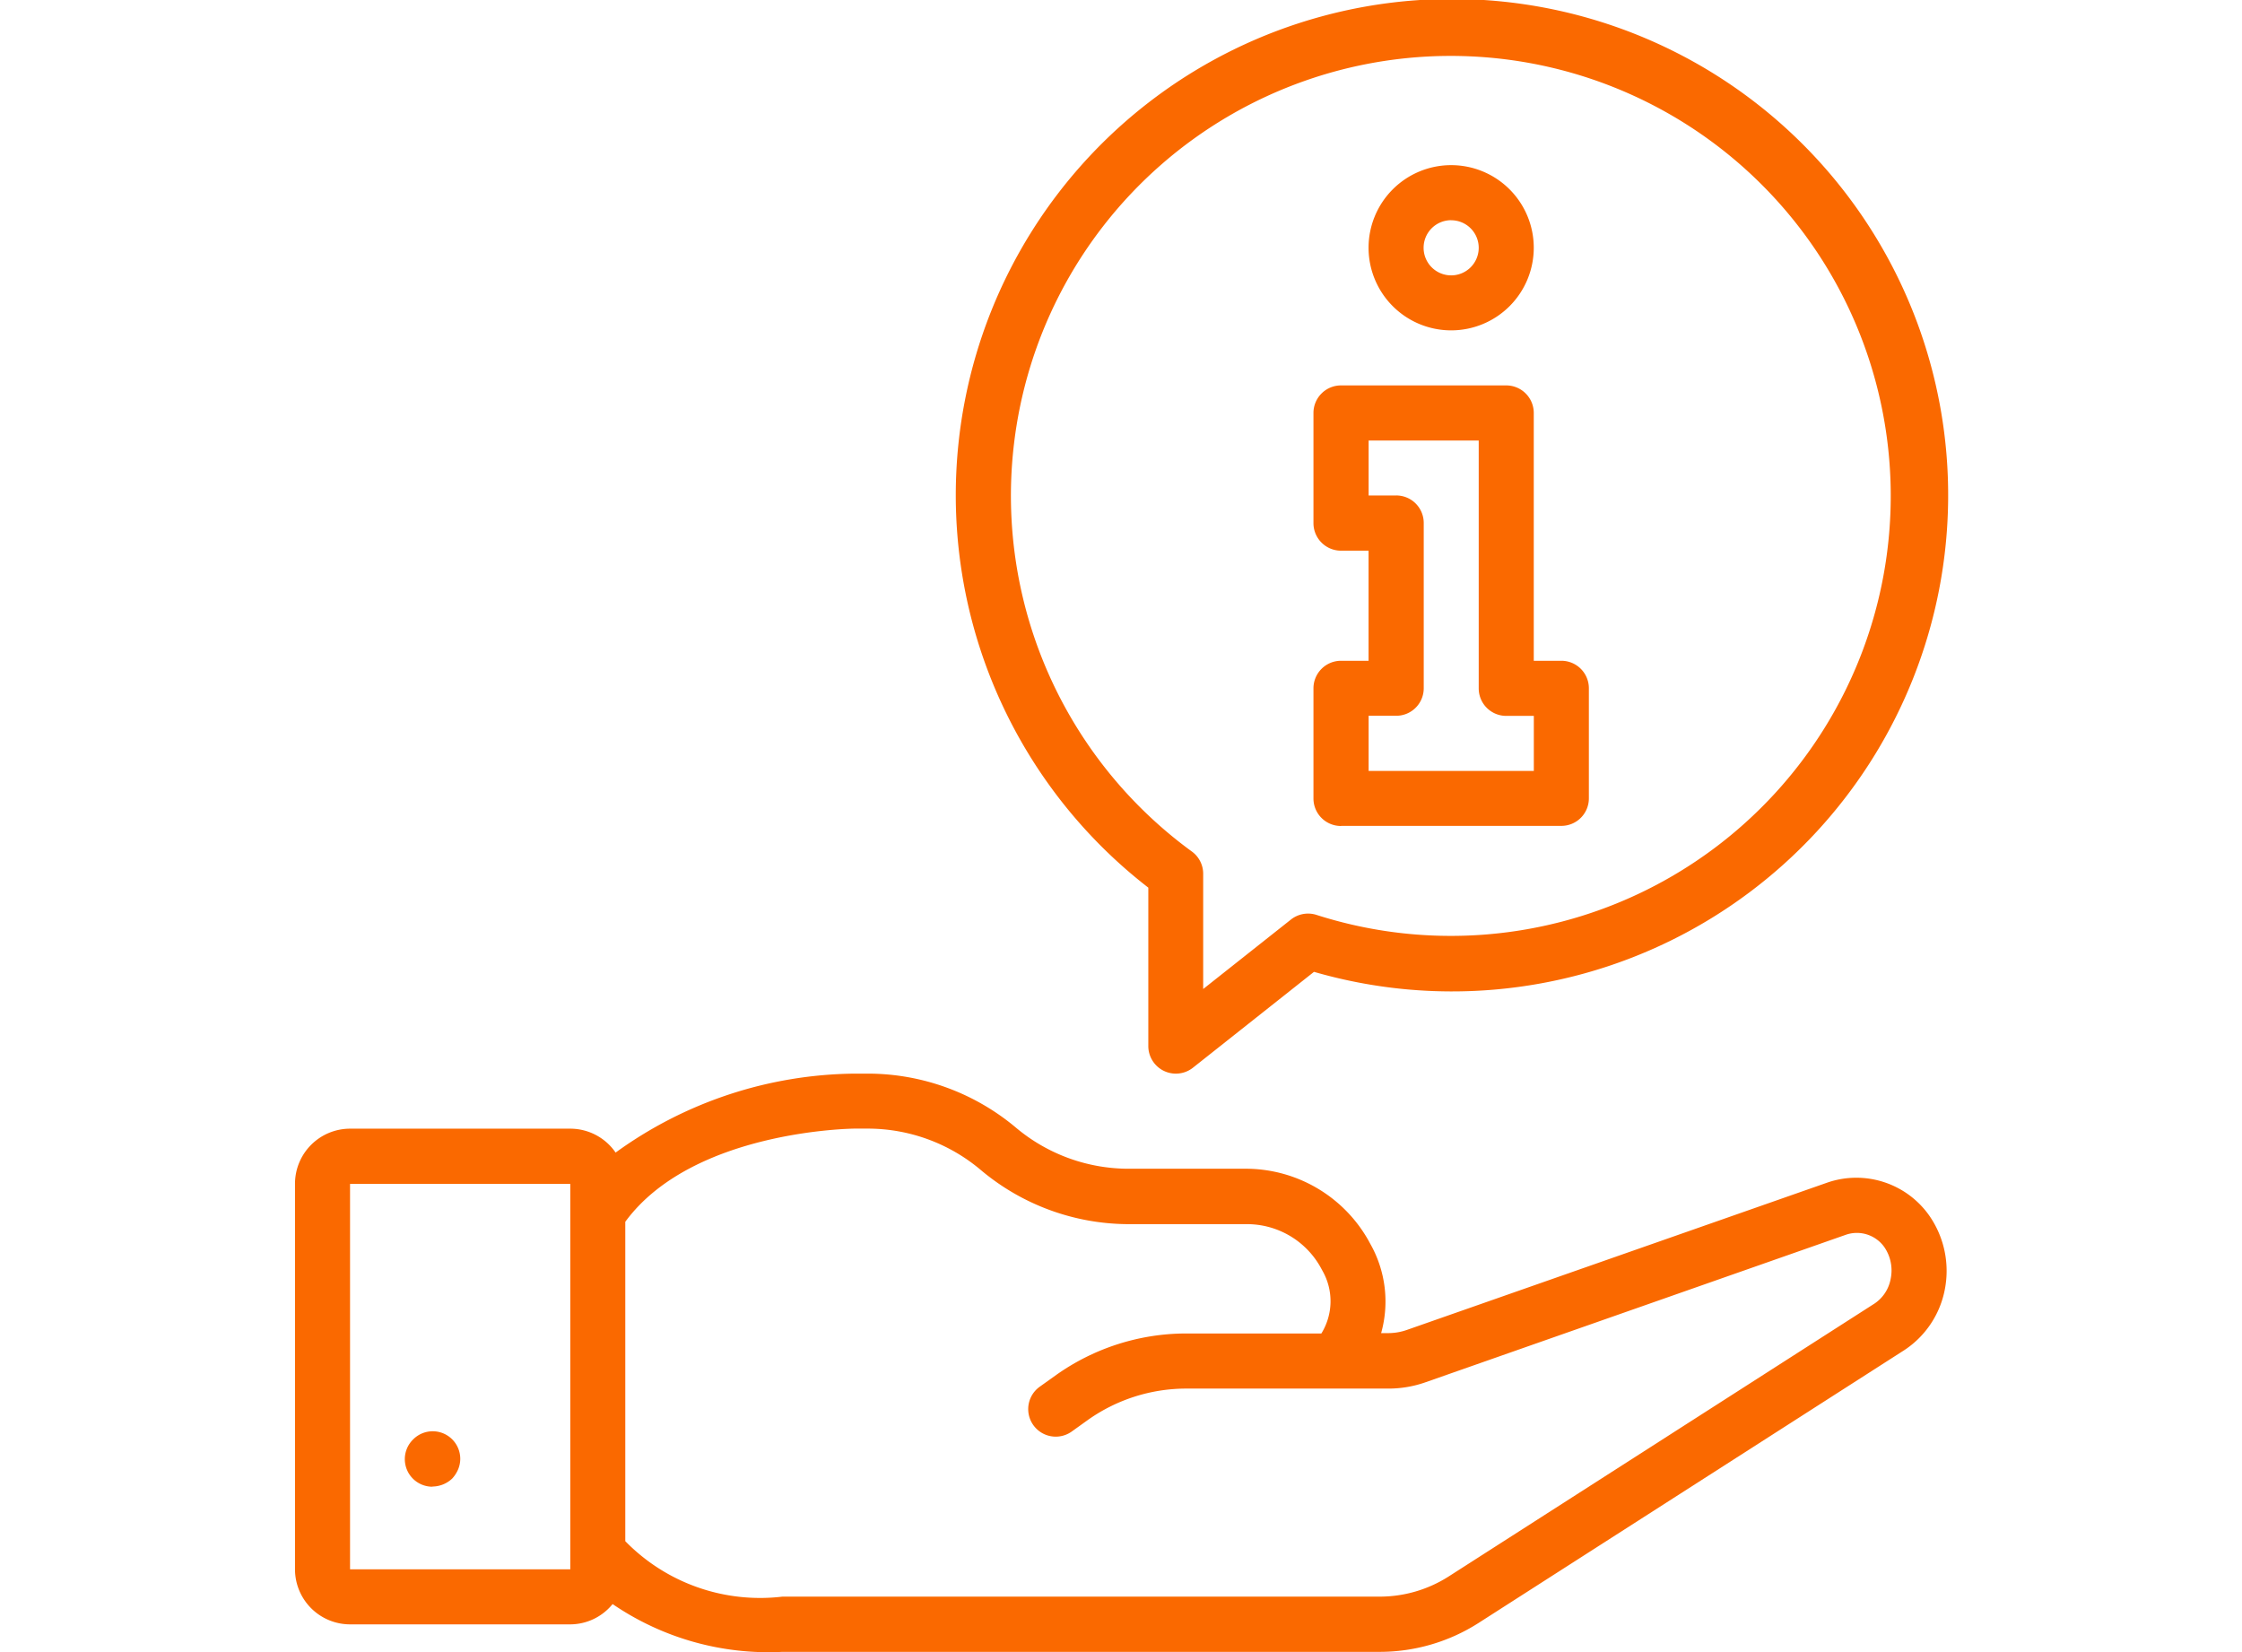
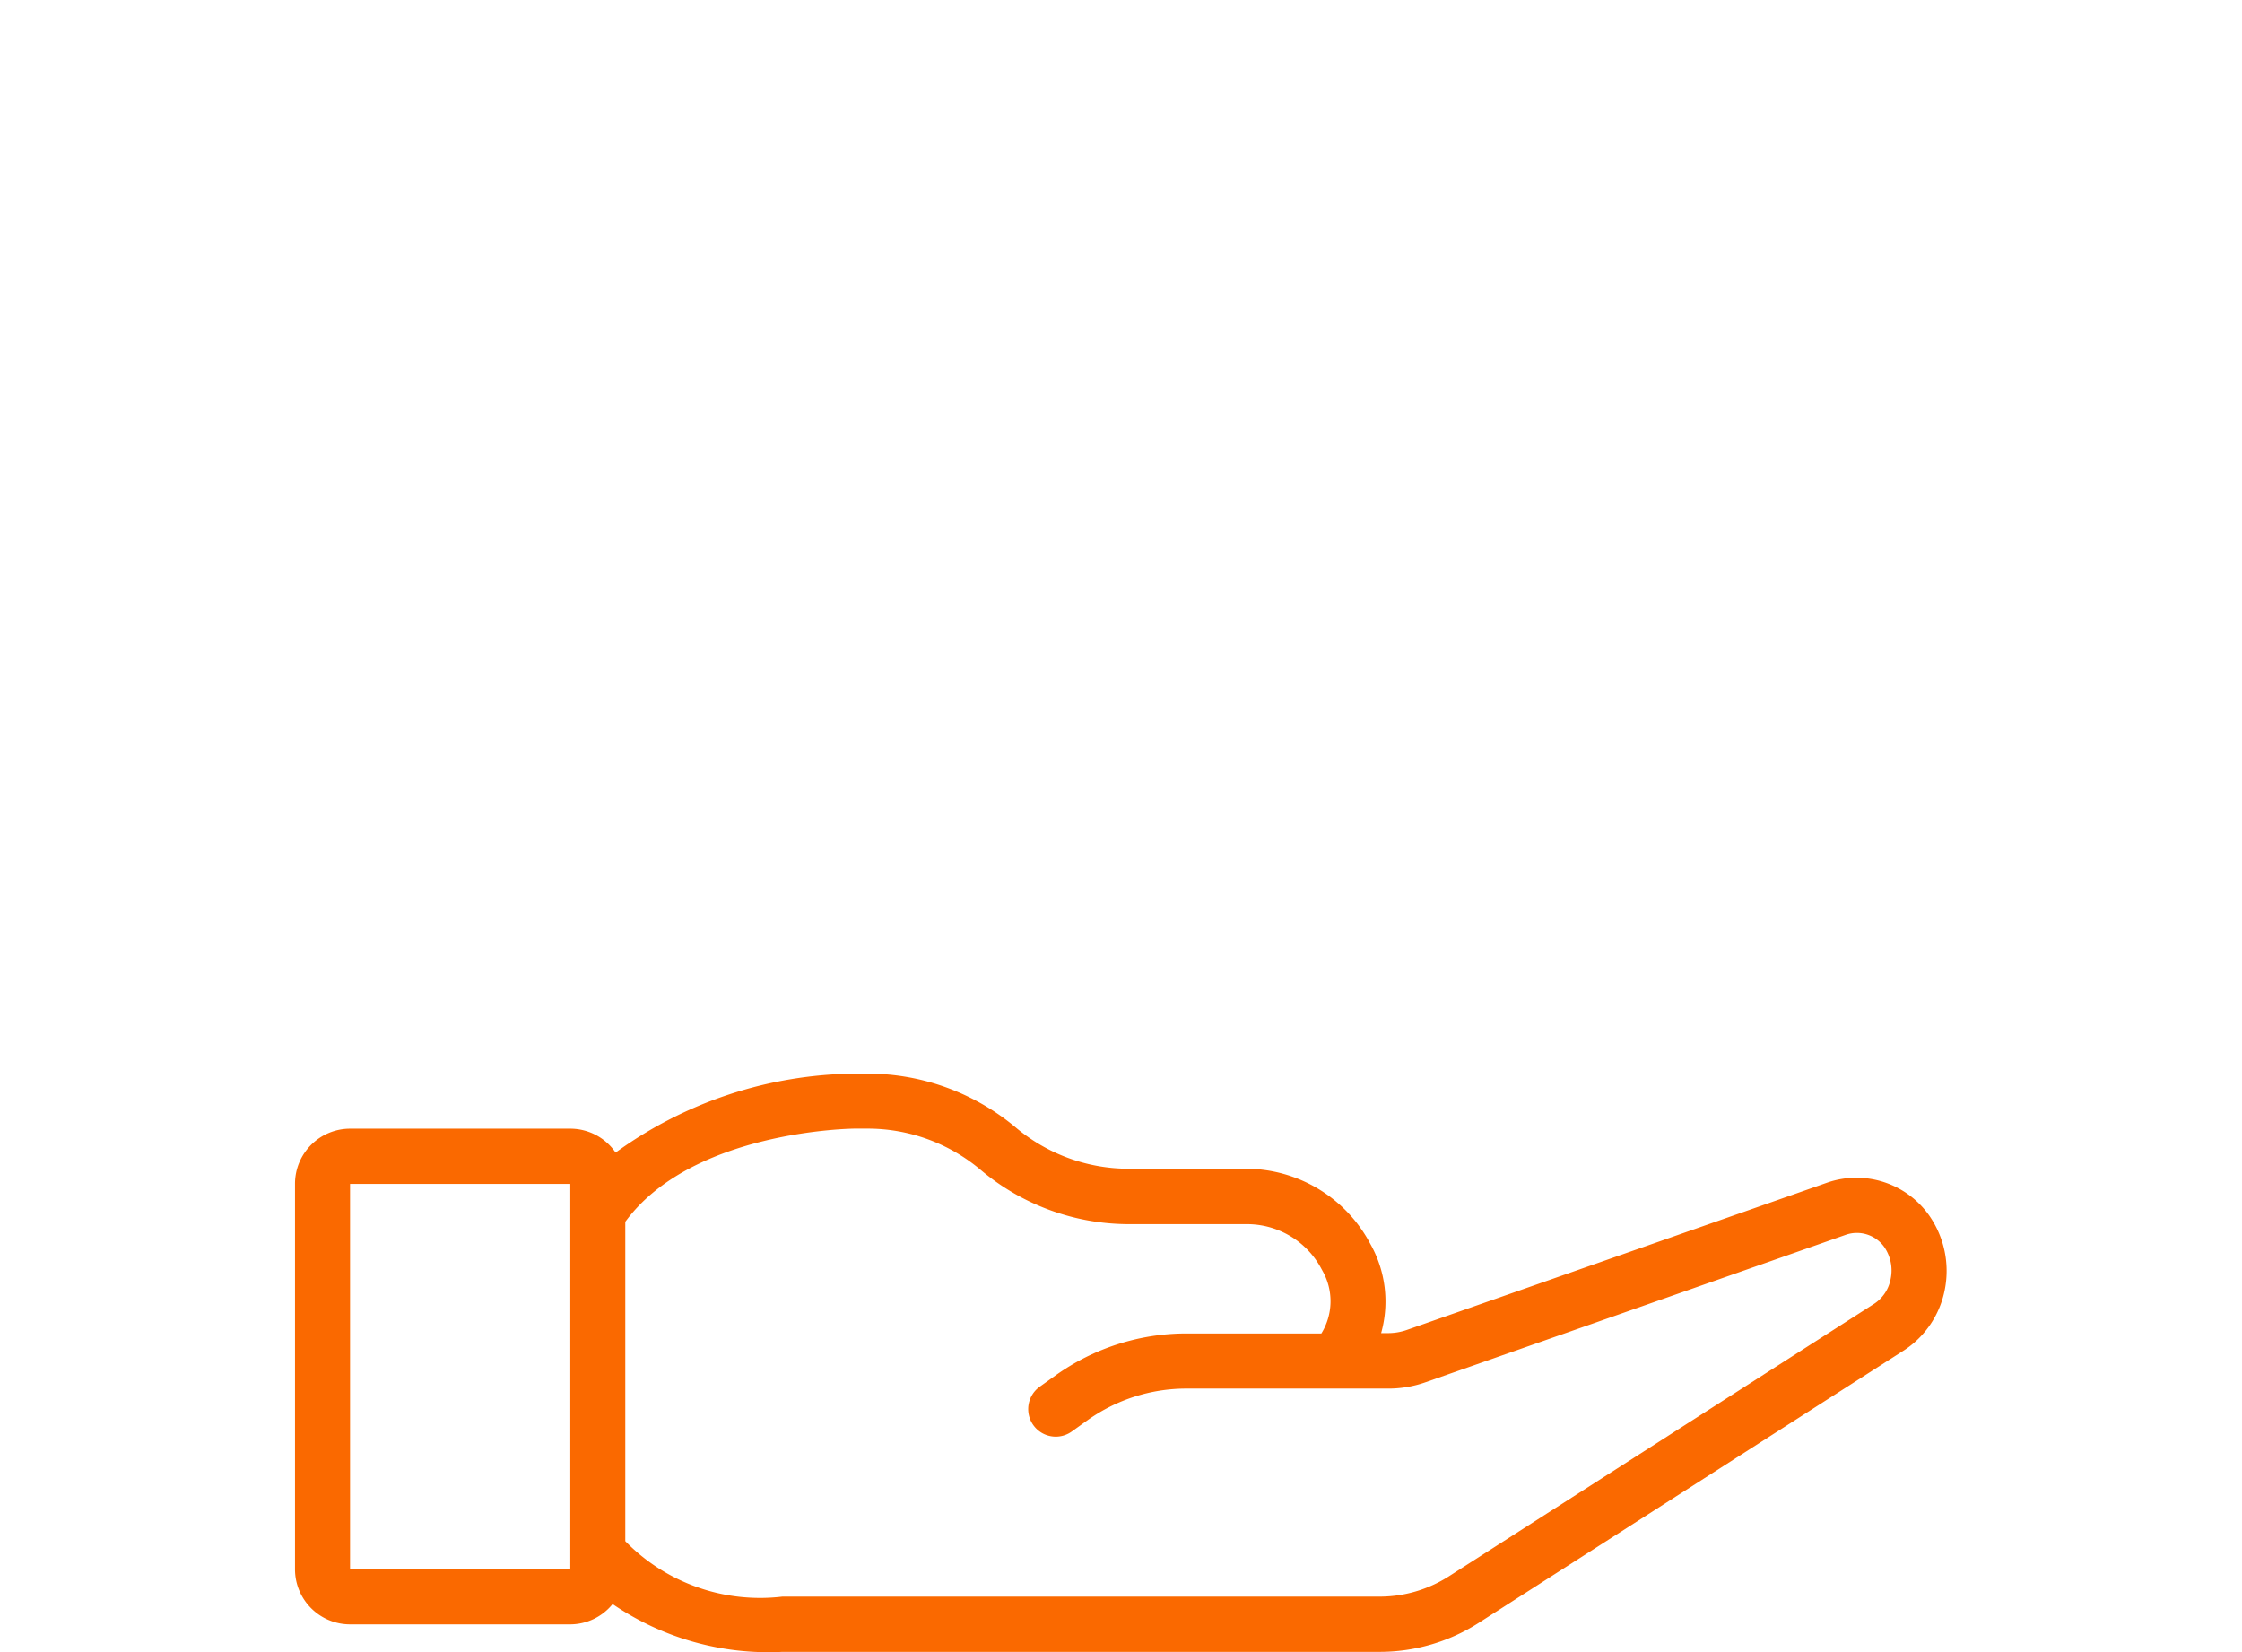
<svg xmlns="http://www.w3.org/2000/svg" width="38" height="28" viewBox="0 0 38 28">
  <defs>
    <clipPath id="clip-path">
      <rect id="Rectangle_10069" data-name="Rectangle 10069" width="38" height="28" transform="translate(3060 -2285)" fill="#fff" />
    </clipPath>
  </defs>
  <g id="Mask_Group_28" data-name="Mask Group 28" transform="translate(-3060 2285)" clip-path="url(#clip-path)">
    <g id="_001-info" data-name="001-info" transform="translate(3065 -2285)">
      <g id="Group_20369" data-name="Group 20369" transform="translate(0 0)">
        <g id="Group_20368" data-name="Group 20368">
          <path id="Path_29187" data-name="Path 29187" d="M26.034,334.643l-7.135,2.5a.958.958,0,0,1-.325.054h-.111a1.983,1.983,0,0,0-.182-1.51l-.036-.066a2.388,2.388,0,0,0-2.059-1.21H14.169a2.968,2.968,0,0,1-1.9-.7,3.907,3.907,0,0,0-2.5-.912H9.541a7.017,7.017,0,0,0-4.053,1.338.932.932,0,0,0-.768-.405H.987a.934.934,0,0,0-.933.933V341.2a.934.934,0,0,0,.933.933H4.72a.928.928,0,0,0,.717-.344,4.682,4.682,0,0,0,2.879.81H18.449a3.112,3.112,0,0,0,1.658-.485l7.224-4.629a1.588,1.588,0,0,0,.687-1.033,1.639,1.639,0,0,0-.269-1.253A1.511,1.511,0,0,0,26.034,334.643ZM4.72,341.2H.987v-6.532H4.72V341.2ZM27.1,336.273a.642.642,0,0,1-.276.424l-7.219,4.626a2.176,2.176,0,0,1-1.158.34H8.315a3.193,3.193,0,0,1-2.663-.94v-5.413c1.14-1.554,3.861-1.579,3.888-1.579h.236a2.971,2.971,0,0,1,1.9.7,3.9,3.9,0,0,0,2.5.919h2.016a1.429,1.429,0,0,1,1.245.732l.036.066a1.041,1.041,0,0,1-.023,1.055h-2.3a3.815,3.815,0,0,0-2.19.7l-.28.2a.466.466,0,0,0,.536.764l.279-.2a2.886,2.886,0,0,1,1.655-.53h3.428a1.889,1.889,0,0,0,.64-.108l7.125-2.5a.57.57,0,0,1,.652.215A.7.7,0,0,1,27.1,336.273Z" transform="translate(-0.054 -314.603)" fill="#fa6900" />
-           <path id="Path_29188" data-name="Path 29188" d="M34.608,444.765a.492.492,0,0,0,.331-.135.539.539,0,0,0,.1-.154.467.467,0,0,0,.037-.177.467.467,0,0,0-.8-.331.467.467,0,0,0,.331.8Z" transform="translate(-32.275 -419.571)" fill="#fa6900" />
-           <path id="Path_29189" data-name="Path 29189" d="M334.254,54a1.4,1.4,0,1,0-1.4-1.4A1.4,1.4,0,0,0,334.254,54Zm0-1.866a.467.467,0,1,1-.467.467A.467.467,0,0,1,334.254,52.133Z" transform="translate(-314.658 -48.401)" fill="#fa6900" />
-           <path id="Path_29190" data-name="Path 29190" d="M316.254,126.931h3.733a.466.466,0,0,0,.467-.467V124.6a.466.466,0,0,0-.467-.467h-.467v-4.2a.467.467,0,0,0-.467-.467h-2.8a.467.467,0,0,0-.467.467V121.8a.467.467,0,0,0,.467.467h.467v1.866h-.467a.467.467,0,0,0-.467.467v1.866a.466.466,0,0,0,.467.467Zm.467-1.866h.467a.466.466,0,0,0,.467-.467v-2.8a.466.466,0,0,0-.467-.467h-.467V120.4h1.866v4.2a.466.466,0,0,0,.467.467h.467V126h-2.8Z" transform="translate(-298.524 -112.934)" fill="#fa6900" />
-           <path id="Path_29191" data-name="Path 29191" d="M208.111,15.043v2.687a.467.467,0,0,0,.756.366l2.052-1.625a8.41,8.41,0,1,0-2.808-1.427ZM206.6,5.006a7.457,7.457,0,1,1,4.362,10.5.469.469,0,0,0-.433.078l-1.488,1.178V14.809a.466.466,0,0,0-.193-.378A7.461,7.461,0,0,1,206.6,5.006Z" transform="translate(-193.648 0)" fill="#fa6900" />
        </g>
      </g>
    </g>
  </g>
</svg>